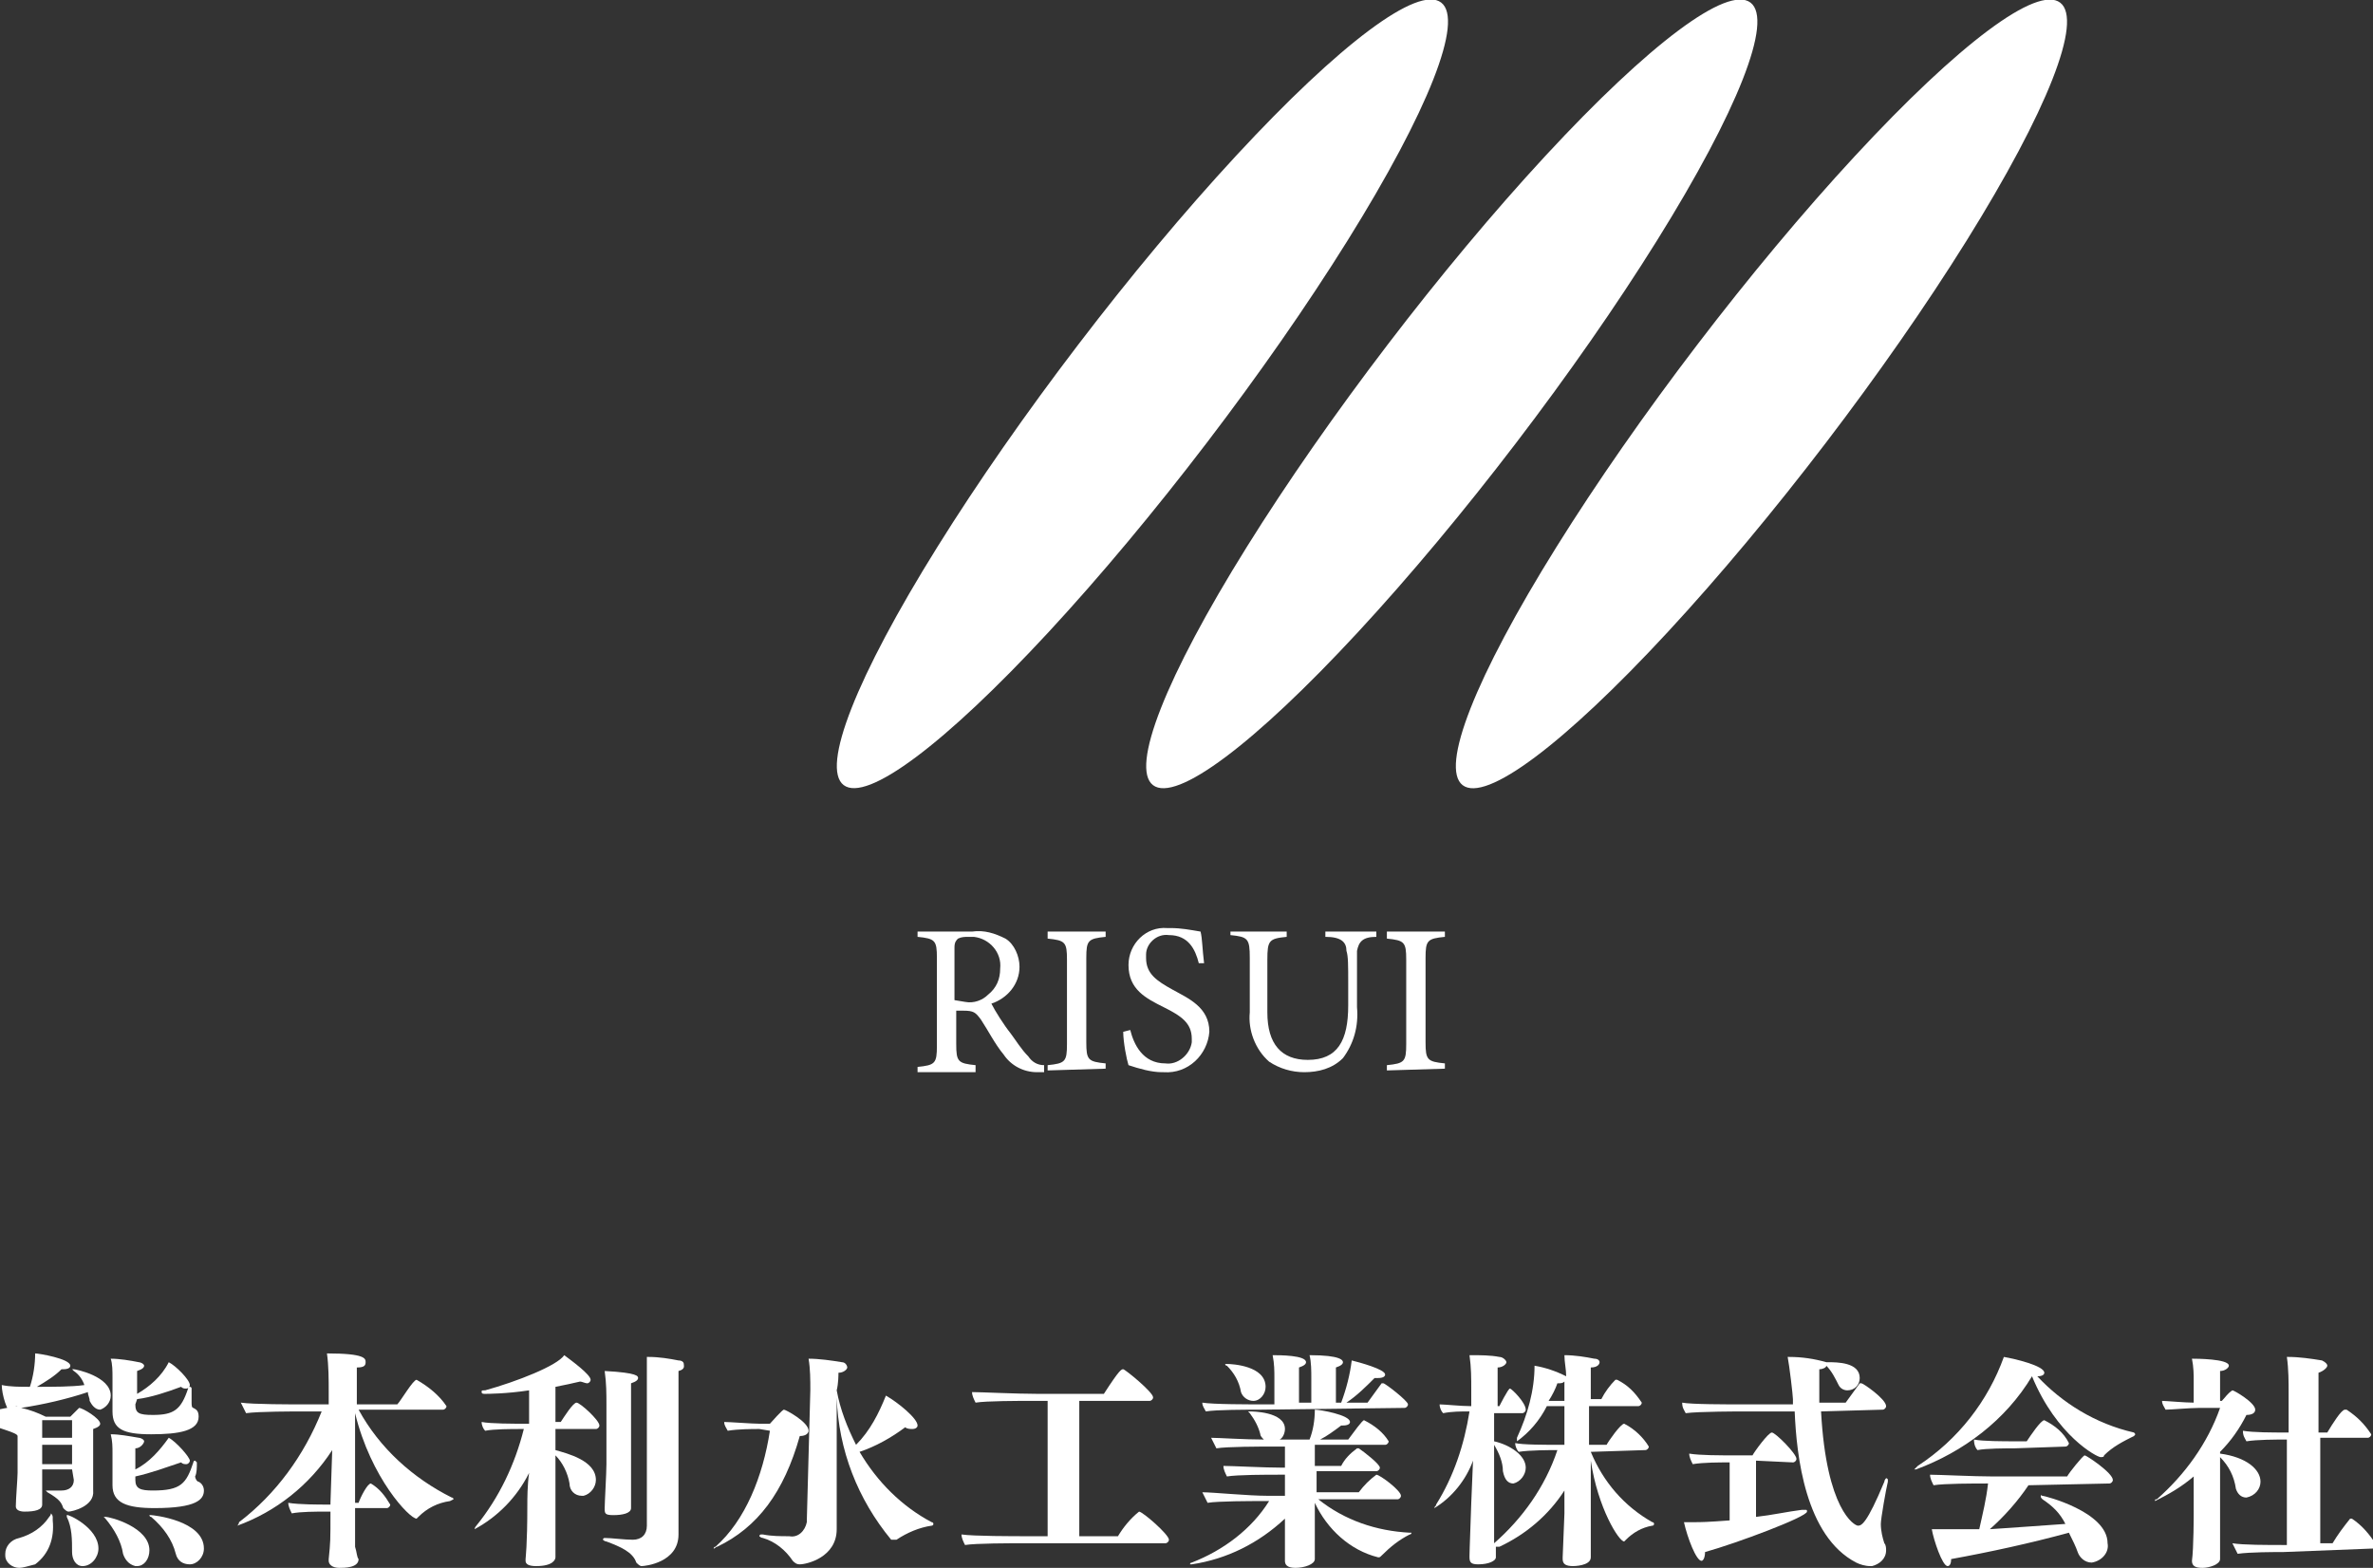
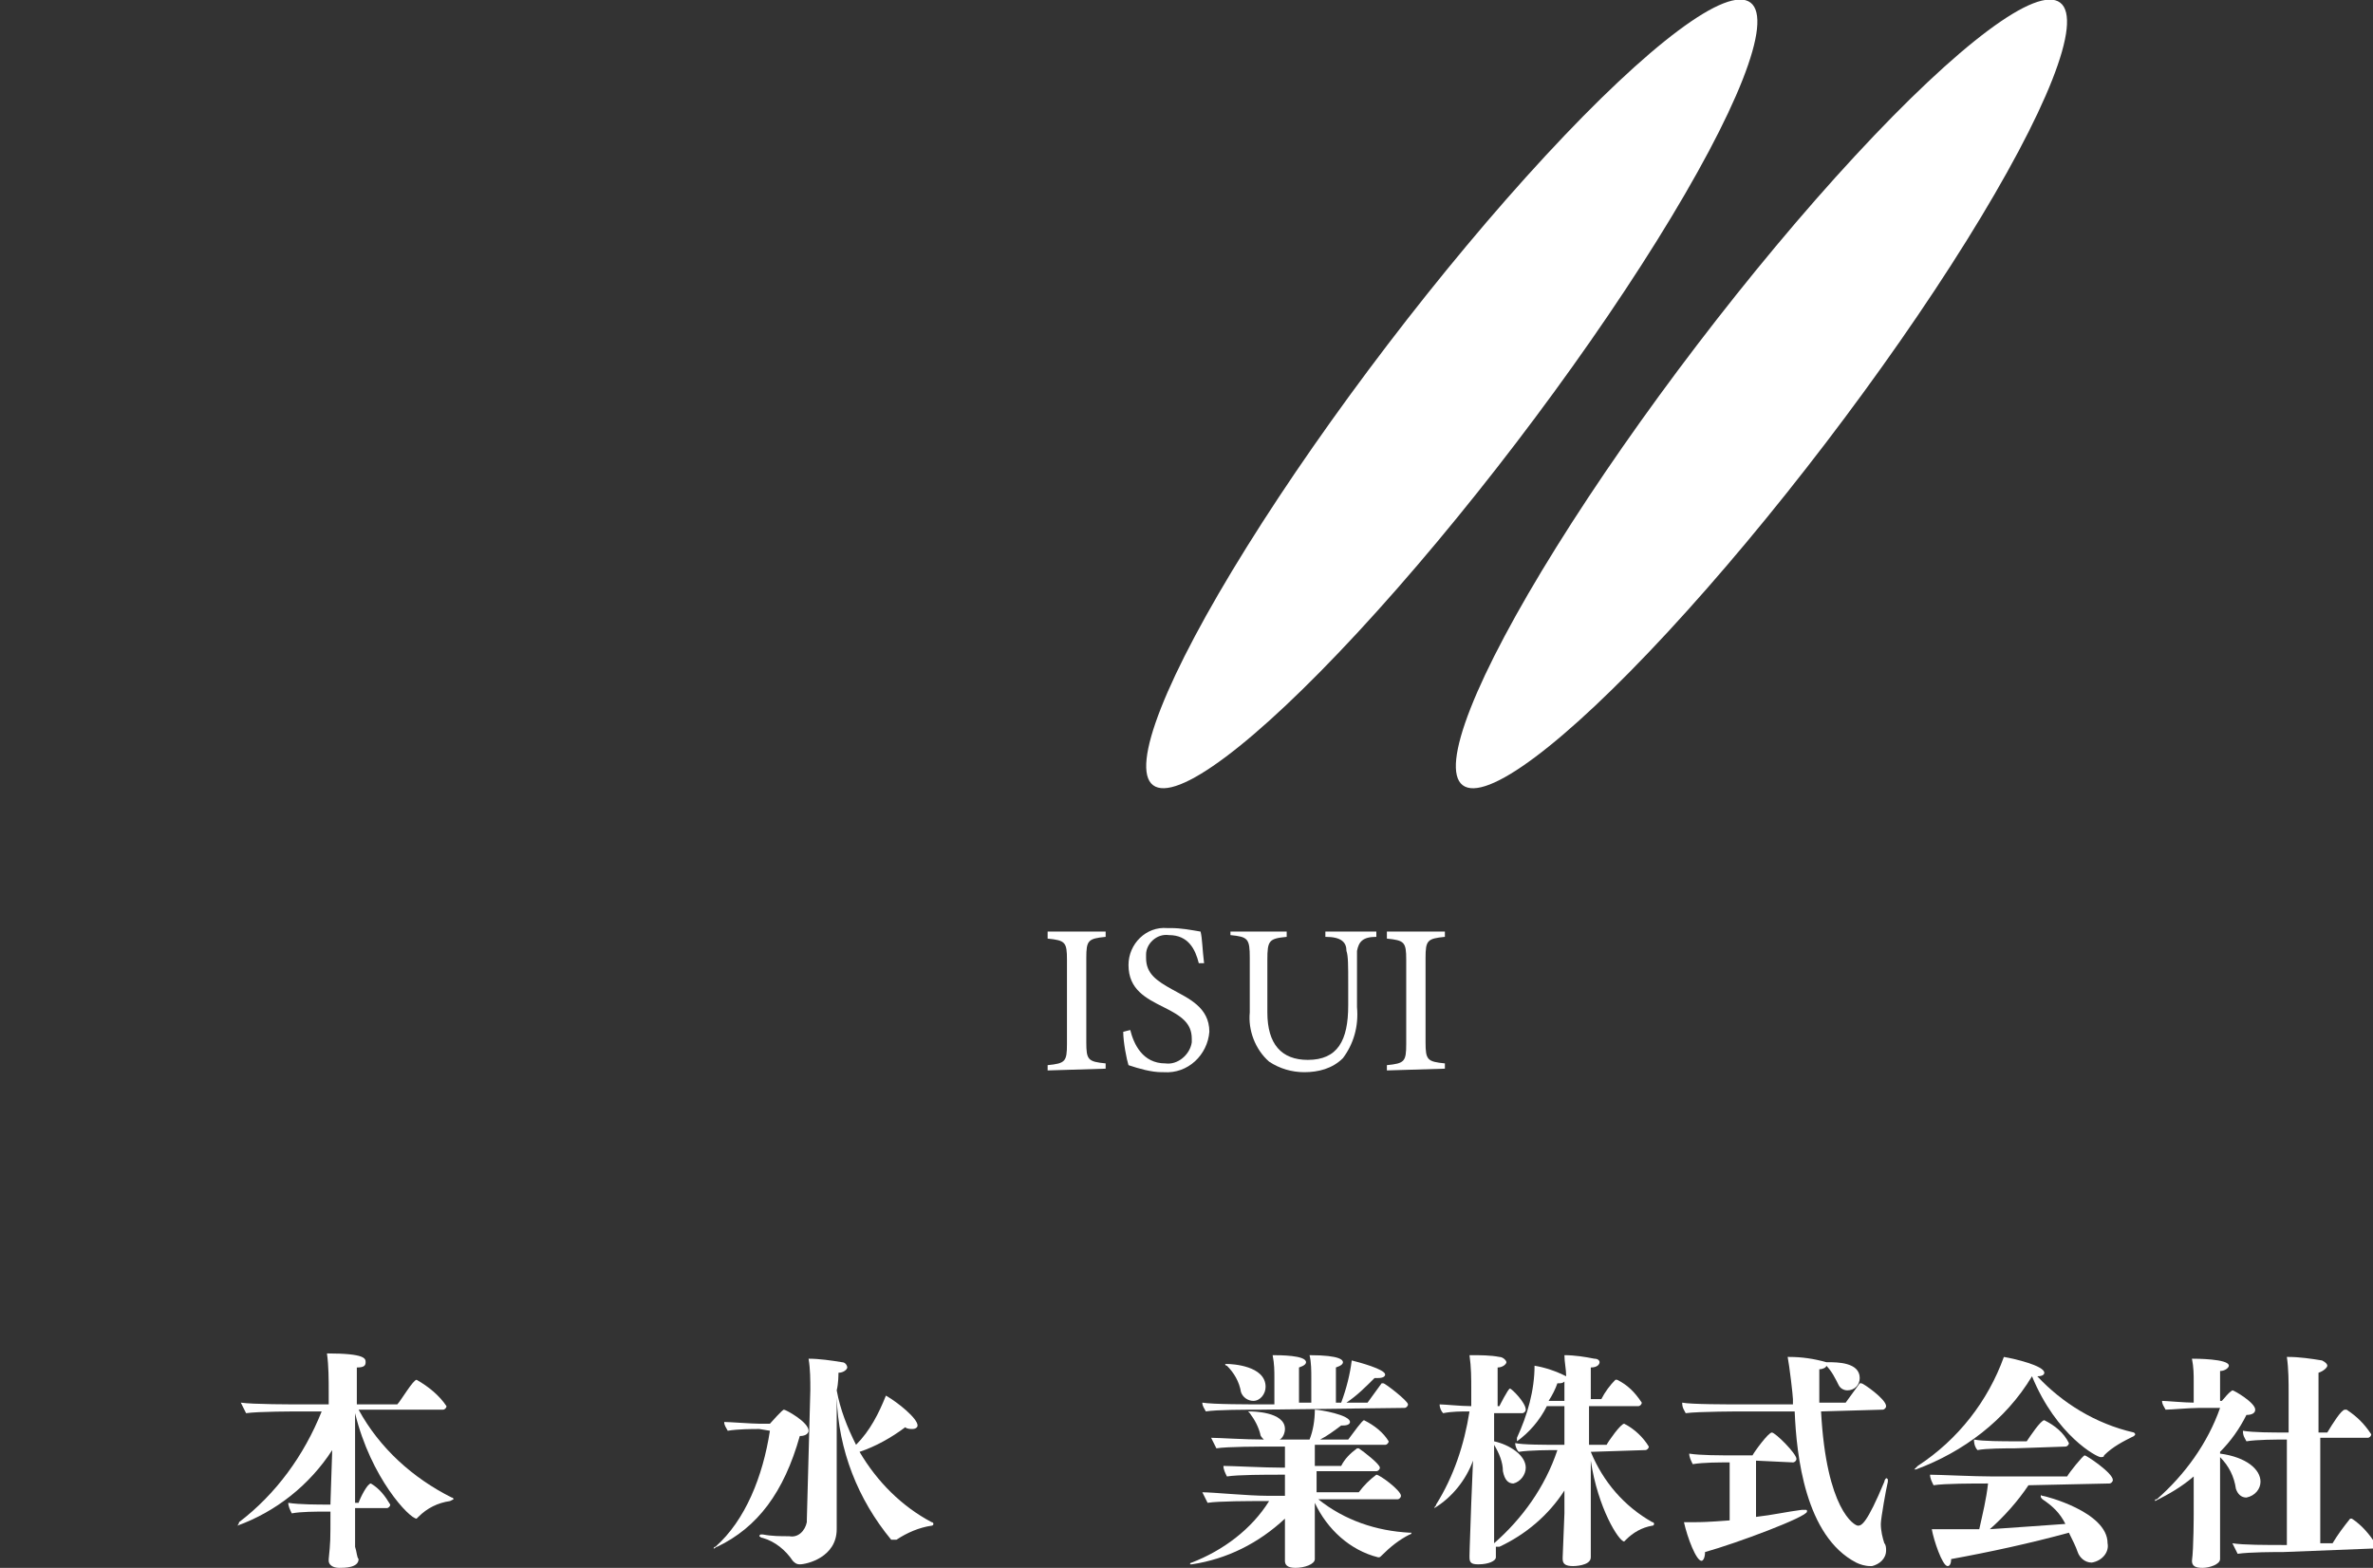
<svg xmlns="http://www.w3.org/2000/svg" version="1.1" id="レイヤー_1" x="0px" y="0px" viewBox="0 0 135 89.2" style="enable-background:new 0 0 135 89.2;" xml:space="preserve">
  <rect x="0" y="0" width="135" height="89.2" fill="#333333" stroke="none" />
  <style type="text/css">
	.st0{fill:#FFFFFF;}
</style>
  <title>background (2)</title>
  <g id="レイヤー_2_1_">
    <g id="header">
      <g id="background">
-         <ellipse transform="matrix(0.607 -0.795 0.795 0.607 7.729 60.484)" class="st0" cx="65" cy="22.4" rx="28" ry="4.6" />
        <ellipse transform="matrix(0.607 -0.795 0.795 0.607 14.646 74.48)" class="st0" cx="82.6" cy="22.4" rx="28" ry="4.6" />
        <ellipse transform="matrix(0.607 -0.795 0.795 0.607 21.579 88.474)" class="st0" cx="100.2" cy="22.4" rx="28" ry="4.6" />
-         <path class="st0" d="M59.4,61H59c-0.8,0-1.5-0.4-1.9-1c-0.5-0.6-0.9-1.4-1.3-2c-0.3-0.4-0.4-0.5-1-0.5h-0.4v1.9     c0,1,0.1,1.1,1.1,1.2V61h-3.3v-0.3c1-0.1,1.1-0.2,1.1-1.2v-5c0-1-0.1-1.1-1.1-1.2V53h3.1c0.7-0.1,1.3,0.1,1.9,0.4     c0.5,0.3,0.8,1,0.8,1.6c0,1-0.7,1.8-1.6,2.1c0.2,0.4,0.7,1.2,1.1,1.7c0.3,0.4,0.6,0.9,1,1.3c0.2,0.3,0.5,0.5,0.9,0.5L59.4,61z      M54.9,57c0.5,0.1,1-0.1,1.3-0.4c0.5-0.4,0.7-0.9,0.7-1.5c0.1-0.9-0.6-1.7-1.5-1.8c-0.1,0-0.2,0-0.3,0c-0.2,0-0.4,0-0.6,0.1     c-0.1,0.1-0.2,0.2-0.2,0.5v3L54.9,57z" />
        <path class="st0" d="M59.6,60.9v-0.3c1-0.1,1.1-0.2,1.1-1.2v-4.8c0-1-0.1-1.1-1.1-1.2V53h3.3v0.3c-1,0.1-1.1,0.2-1.1,1.2v4.8     c0,1,0.1,1.1,1.1,1.2v0.3L59.6,60.9z" />
        <path class="st0" d="M68.2,54.8c-0.2-0.8-0.6-1.6-1.7-1.6c-0.7-0.1-1.3,0.5-1.3,1.1c0,0.1,0,0.1,0,0.2c0,0.9,0.6,1.3,1.5,1.8     s2.1,1,2.1,2.4c-0.1,1.3-1.2,2.4-2.6,2.3c0,0-0.1,0-0.1,0c-0.6,0-1.3-0.2-1.9-0.4c-0.1-0.3-0.3-1.3-0.3-1.9l0.4-0.1     c0.2,0.8,0.7,1.9,2,1.9c0.7,0.1,1.4-0.5,1.5-1.2c0-0.1,0-0.1,0-0.2c0-0.9-0.6-1.3-1.6-1.8s-2-1-2-2.4c0-1.2,1-2.2,2.2-2.1     c0.1,0,0.2,0,0.2,0c0.6,0,1.1,0.1,1.7,0.2c0.1,0.4,0.1,1,0.2,1.8L68.2,54.8z" />
        <path class="st0" d="M78.3,53.3c-0.8,0-1,0.3-1.1,0.8c0,0.3,0,0.8,0,1.9v1.3c0.1,1.1-0.2,2.1-0.8,2.9c-0.6,0.6-1.4,0.8-2.2,0.8     c-0.7,0-1.4-0.2-2-0.6c-0.8-0.7-1.2-1.8-1.1-2.8v-3.1c0-1.1-0.1-1.2-1.1-1.3V53h3.2v0.3c-1,0.1-1.1,0.2-1.1,1.3v3     c0,1.8,0.8,2.7,2.3,2.7c1.7,0,2.3-1.1,2.3-3.1V56c0-1.1,0-1.6-0.1-1.9c0-0.5-0.3-0.8-1.2-0.8V53h2.9L78.3,53.3z" />
        <path class="st0" d="M78.9,60.9v-0.3c1-0.1,1.1-0.2,1.1-1.2v-4.8c0-1-0.1-1.1-1.1-1.2V53h3.3v0.3c-1,0.1-1.1,0.2-1.1,1.2v4.8     c0,1,0.1,1.1,1.1,1.2v0.3L78.9,60.9z" />
-         <path class="st0" d="M4.1,83.6H2.4V85c0,0.2,0,0.4,0,0.6l0,0c0,0.3-0.4,0.4-1,0.4c-0.3,0-0.5-0.1-0.5-0.3l0,0     c0-0.4,0.1-1.6,0.1-1.9v-2.1c0-0.4-4.7-1,0-1.7H0.9v0.1c0,0.2-0.1,0.3-0.2,0.3c-0.3,0-0.6-1.1-0.6-1.6c0.5,0.1,1,0.1,1.6,0.1     c0.2-0.6,0.3-1.3,0.3-1.9C2.2,77,4,77.3,4,77.7c0,0.1-0.1,0.2-0.4,0.2H3.5c-0.4,0.4-0.9,0.7-1.4,1c0.9,0,2,0,2.7-0.1     c-0.1-0.3-0.3-0.6-0.6-0.8c0,0-0.1-0.1-0.1-0.1c0,0,0,0,0.1,0s2.1,0.4,2.1,1.5c0,0.4-0.3,0.7-0.6,0.8c0,0,0,0,0,0     c-0.3,0-0.5-0.3-0.6-0.5c0-0.2-0.1-0.3-0.1-0.5c-1.2,0.4-2.5,0.7-3.8,0.9c0.5,0.1,1,0.3,1.4,0.5H4c0.2-0.2,0.3-0.3,0.5-0.5l0,0     c0.2,0,1.2,0.6,1.2,0.9c0,0.1-0.1,0.2-0.4,0.3c0,0.2,0,0.5,0,0.9c0,0.6,0,1.2,0,1.2c0,0.4,0,0.8,0,1.3v0.1     C5.4,85.7,4.1,86,3.9,86c-0.1,0-0.2-0.1-0.3-0.2c-0.1-0.3-0.2-0.5-0.9-0.9c-0.1-0.1-0.1-0.1-0.1-0.1s0,0,0.1,0h0.1     c0.2,0,0.4,0,0.7,0c0.4,0,0.7-0.2,0.7-0.6L4.1,83.6z M1.1,89.2c-0.4,0-0.8-0.3-0.8-0.7c0,0,0-0.1,0-0.1c0-0.4,0.3-0.8,0.8-0.9     c0.7-0.2,1.3-0.6,1.7-1.2c0.1-0.1,0.1-0.2,0.1-0.2s0.1,0.1,0.1,0.2v0.2c0.1,1-0.2,1.9-1,2.5C1.6,89.1,1.3,89.2,1.1,89.2L1.1,89.2     z M4.1,80.8H2.4c0,0.2,0,0.6,0,1h1.7L4.1,80.8z M4.1,82.2H2.4v1.1h1.7V82.2z M5.6,88.1c0,0.5-0.4,1-0.9,1c-0.4,0-0.6-0.4-0.6-0.8     c0-0.7,0-1.4-0.3-2c0,0,0-0.1,0-0.1l0,0C3.8,86.1,5.6,86.9,5.6,88.1z M7,88.4c-0.1-0.7-0.5-1.4-1-2c-0.1-0.1-0.1-0.1-0.1-0.1     s0,0,0.1,0c0.3,0,2.5,0.6,2.5,1.9c0,0.5-0.3,0.9-0.7,0.9c0,0,0,0-0.1,0C7.3,89,7.1,88.7,7,88.4L7,88.4z M7.7,84.2     c0,0.5,0.3,0.6,1,0.6c1.6,0,1.9-0.4,2.3-1.6c0-0.1,0.1-0.1,0.1-0.1s0.1,0.1,0.1,0.1l0,0c0,0.3,0,0.6-0.1,0.8     c0,0.1,0.1,0.3,0.2,0.3c0.2,0.1,0.3,0.3,0.3,0.5c0,0.5-0.4,1-2.8,1c-1.6,0-2.4-0.3-2.4-1.3v-0.1c0-0.6,0-1.3,0-1.7     c0-0.4,0-0.7-0.1-1.1c0.5,0,1,0.1,1.6,0.2c0.1,0,0.3,0.1,0.3,0.2S8,82.4,7.7,82.4c0,0.2,0,0.7,0,1.2c0.8-0.4,1.4-1.1,1.9-1.8     c0.4,0.2,1.2,1.1,1.2,1.3c0,0.1-0.1,0.2-0.2,0.2c-0.1,0-0.2,0-0.3-0.1c-0.9,0.3-1.7,0.6-2.6,0.8L7.7,84.2z M7.7,79.9     c0,0.5,0.2,0.6,1,0.6c1.2,0,1.6-0.3,2-1.5c0-0.1,0.1-0.1,0.1-0.1s0.1,0,0.1,0.1l0,0c0,0.3,0,0.6,0,0.8c0,0.1,0,0.3,0.1,0.3     c0.2,0.1,0.3,0.2,0.3,0.5c0,0.8-1.1,1-2.7,1s-2.2-0.3-2.2-1.3v-0.1c0-0.5,0-1.5,0-1.8c0-0.4,0-0.8-0.1-1.1c0.5,0,1.1,0.1,1.6,0.2     c0.1,0,0.3,0.1,0.3,0.2s-0.1,0.2-0.4,0.3c0,0.3,0,0.9,0,1.3c0.7-0.4,1.4-1,1.8-1.8c0.4,0.2,1.2,1,1.2,1.3c0,0.1-0.1,0.2-0.2,0.2     c-0.1,0-0.2,0-0.3-0.1c-0.8,0.3-1.7,0.6-2.5,0.7L7.7,79.9z M10,88.4c-0.2-0.8-0.7-1.5-1.4-2.1c-0.1,0-0.1-0.1-0.1-0.1s0,0,0.1,0     s3,0.3,3,1.9c0,0.5-0.4,0.9-0.8,0.9c0,0,0,0,0,0C10.4,89,10.1,88.8,10,88.4z" />
        <path class="st0" d="M20.4,88.7c0,0.5-0.8,0.5-1.1,0.5c-0.4,0-0.6-0.2-0.6-0.4v-0.1c0.1-1,0.1-1,0.1-2.7h-0.3     c-0.5,0-1.4,0-1.9,0.1c-0.1-0.2-0.2-0.4-0.2-0.6c0.6,0.1,1.7,0.1,2.3,0.1h0.1v-0.1l0.1-3c-1.3,2-3.2,3.5-5.4,4.3l0,0     c0,0,0.1-0.1,0.1-0.2c2.1-1.6,3.7-3.8,4.7-6.3h-1c-0.6,0-2.6,0-3.3,0.1c-0.1-0.2-0.2-0.4-0.3-0.6c0.7,0.1,2.8,0.1,3.8,0.1h1.2     v-0.7c0-0.7,0-1.5-0.1-2.2c2.2,0,2.2,0.3,2.2,0.5s-0.1,0.3-0.5,0.3c0,0.2,0,1,0,2.1h2.3c0.2-0.2,0.9-1.4,1.1-1.4     c0.7,0.4,1.3,0.9,1.7,1.5c0,0.1-0.1,0.2-0.2,0.2c0,0,0,0,0,0h-4.8c1.2,2.2,3.1,3.9,5.3,5c0.1,0,0.1,0.1,0.1,0.1s0,0-0.2,0.1     c-0.7,0.1-1.3,0.4-1.8,0.9c0,0-0.1,0.1-0.1,0.1c-0.4,0-2.6-2.3-3.5-6v5.1h0.2c0.1-0.3,0.5-1.1,0.7-1.1c0.5,0.3,0.8,0.7,1.1,1.2     c0,0.1-0.1,0.2-0.2,0.2c0,0,0,0,0,0h-1.8c0,0.6,0,1.6,0,2.2C20.3,88.3,20.3,88.6,20.4,88.7L20.4,88.7z" />
-         <path class="st0" d="M31.6,88.6c0,0.1-0.1,0.5-1.1,0.5c-0.4,0-0.6-0.1-0.6-0.3v-0.1c0-0.1,0.1-0.7,0.1-3.1c0-0.3,0-1.1,0.1-1.8     c-0.7,1.4-1.8,2.5-3.1,3.2l0,0c0,0,0-0.1,0.1-0.2c1.3-1.6,2.2-3.5,2.7-5.5h-0.2c-0.5,0-1.5,0-2,0.1c-0.1-0.1-0.2-0.3-0.2-0.5     c0.5,0.1,1.8,0.1,2.5,0.1h0.2v-1.9c-1.3,0.2-2.4,0.2-2.5,0.2s-0.2,0-0.2-0.1s0-0.1,0.2-0.1c1.8-0.5,4.1-1.4,4.5-2     c0.4,0.3,1.5,1.1,1.5,1.4c0,0.1-0.1,0.2-0.2,0.2c-0.1,0-0.3-0.1-0.4-0.1c-0.4,0.1-0.9,0.2-1.4,0.3v2h0.3c0.2-0.3,0.7-1.1,0.9-1.1     s1.3,1,1.3,1.3c0,0.1-0.1,0.2-0.2,0.2c0,0,0,0,0,0h-2.3v1.2c0.7,0.2,2.3,0.6,2.3,1.7c0,0.4-0.3,0.8-0.7,0.9c0,0,0,0-0.1,0     c-0.4,0-0.7-0.3-0.7-0.7c-0.1-0.6-0.4-1.2-0.8-1.6v2.5c0,0.7,0,1.8,0,2.3C31.6,87.9,31.6,88.3,31.6,88.6L31.6,88.6z M34.5,79.9     c0-0.6,0-1.2-0.1-1.9c1.9,0.1,1.9,0.3,1.9,0.4s-0.1,0.2-0.4,0.3c0,0.2,0,0.8,0,1.5c0,1.4,0,3.2,0,3.2c0,0.3,0,1.3,0,1.8     c0,0.1,0,0.5,0,0.6c0,0.3-0.5,0.4-1,0.4s-0.5-0.1-0.5-0.4l0,0c0-0.3,0.1-2,0.1-2.5L34.5,79.9z M38.6,81.2c0,1.9,0,4,0,4.3     s0,1.3,0,1.7v0.1c0,1.6-1.9,1.8-2.1,1.8c-0.1,0-0.2-0.1-0.3-0.2c-0.2-0.6-0.9-0.9-1.7-1.2c-0.1,0-0.2-0.1-0.2-0.1s0-0.1,0.1-0.1     h0c0.4,0,1.1,0.1,1.6,0.1s0.8-0.3,0.8-0.8c0-0.8,0-8,0-8c0-0.5,0-1.1,0-1.6h0.1c0.6,0,1.2,0.1,1.7,0.2c0.2,0,0.3,0.1,0.3,0.2     S39,77.9,38.6,78C38.6,78.4,38.6,79.8,38.6,81.2z" />
        <path class="st0" d="M43.2,81.3c-0.4,0-1.2,0-1.8,0.1c-0.1-0.2-0.2-0.3-0.2-0.5c0.3,0,1.6,0.1,2,0.1h0.6c0.1-0.1,0.7-0.8,0.8-0.8     s1.4,0.7,1.4,1.2c0,0.1-0.1,0.3-0.5,0.3c-0.9,3.2-2.4,5.2-4.7,6.3c-0.1,0-0.1,0.1-0.2,0.1l0,0c0,0,0-0.1,0.1-0.1     c1.7-1.5,2.7-4,3.1-6.6L43.2,81.3z M46.1,79.1c0-0.6,0-1.2-0.1-1.8c0.6,0,1.3,0.1,1.9,0.2c0.2,0,0.3,0.2,0.3,0.3     s-0.2,0.3-0.5,0.3c0,0.1,0,0.6-0.1,1c0.2,1.1,0.6,2.1,1.1,3.1c0.8-0.8,1.3-1.8,1.7-2.8c0.7,0.4,1.8,1.3,1.8,1.7     c0,0.1-0.1,0.2-0.3,0.2c-0.1,0-0.3,0-0.4-0.1c-0.8,0.6-1.7,1.1-2.6,1.4c1,1.7,2.4,3.1,4.1,4c0,0,0.1,0,0.1,0.1s-0.1,0.1-0.1,0.1     c-0.7,0.1-1.4,0.4-2,0.8c-0.1,0-0.1,0-0.2,0c0,0-0.1,0-0.1,0c-1.9-2.3-3-5.1-3.1-8.1c0,2,0,4.6,0,5.2s0,1.7,0,2.2V87     c0,1.6-1.7,2-2.1,2c-0.2,0-0.3-0.1-0.4-0.2c-0.4-0.6-1-1.1-1.7-1.3c-0.1,0-0.2-0.1-0.2-0.1s0-0.1,0.1-0.1h0.1     c0.5,0.1,1,0.1,1.5,0.1c0.5,0.1,0.9-0.3,1-0.8c0,0,0,0,0-0.1L46.1,79.1z" />
-         <path class="st0" d="M58.2,87.8c-0.7,0-2.7,0-3.3,0.1c-0.1-0.2-0.2-0.4-0.2-0.6c0.7,0.1,2.9,0.1,3.9,0.1h1v-7.7h-1     c-0.6,0-2.5,0-3.1,0.1c-0.1-0.2-0.2-0.4-0.2-0.6c0.5,0,2.5,0.1,3.7,0.1h3.8c0.9-1.4,1-1.4,1.1-1.4s1.7,1.3,1.7,1.6     c0,0.1-0.1,0.2-0.2,0.2c0,0,0,0,0,0h-4v7.7h2.2c0.3-0.5,0.7-1,1.2-1.4c0.2,0,1.7,1.3,1.7,1.6c0,0.1-0.1,0.2-0.2,0.2c0,0,0,0,0,0     L58.2,87.8z" />
        <path class="st0" d="M75,85.3c1.5,1.2,3.3,1.8,5.2,1.9c0.1,0,0.1,0,0.1,0s0,0.1-0.1,0.1c-0.6,0.3-1.1,0.7-1.6,1.2     c-0.1,0.1-0.1,0.1-0.2,0.1c-1.6-0.4-2.9-1.6-3.6-3.1v1.4c0,0.3,0,0.8,0,1.2c0,0.1,0,0.5,0,0.6c0,0.3-0.6,0.5-1.1,0.5     s-0.6-0.2-0.6-0.4l0,0c0-0.2,0-0.4,0-0.6s0-0.6,0-0.9v-0.9c-1.5,1.4-3.3,2.3-5.3,2.6c-0.1,0-0.1,0-0.1,0s0-0.1,0.1-0.1     c1.8-0.7,3.4-1.9,4.4-3.5h-0.4c-0.6,0-2.5,0-3.1,0.1c-0.1-0.2-0.2-0.4-0.3-0.6c0.6,0,2.6,0.2,3.7,0.2h1v-1.2h-0.4     c-0.6,0-2.3,0-2.9,0.1c-0.1-0.2-0.2-0.4-0.2-0.6c0.5,0,2.3,0.1,3.4,0.1h0.1v-1.2h-0.8c-0.6,0-2.5,0-3.1,0.1     c-0.1-0.2-0.2-0.4-0.3-0.6c0.4,0,1.9,0.1,3,0.1c-0.1-0.1-0.2-0.2-0.2-0.3c-0.1-0.4-0.3-0.8-0.6-1.2c-0.1-0.1-0.1-0.1-0.1-0.1     s0,0,0.1,0s2,0,2,1c0,0.2-0.1,0.5-0.3,0.6h1.7c0.2-0.5,0.3-1.1,0.3-1.7c0.3,0,2,0.3,2,0.7c0,0.1-0.1,0.2-0.4,0.2h-0.1     c-0.4,0.3-0.8,0.6-1.2,0.8h1.6c0.3-0.4,0.8-1.1,0.9-1.1c0.6,0.3,1.1,0.7,1.4,1.2c0,0.1-0.1,0.2-0.2,0.2c0,0,0,0,0,0h-4     c0,0.2,0,0.6,0,1.2h1.5c0.2-0.4,0.5-0.7,0.9-1h0.1c0.3,0.2,1.2,0.9,1.2,1.1c0,0.1-0.1,0.2-0.2,0.2c0,0,0,0,0,0h-3.4     c0,0.4,0,0.8,0,1.2h2.4c0.3-0.4,0.6-0.7,1-1c0.2,0,1.4,0.9,1.4,1.2c0,0.1-0.1,0.2-0.2,0.2c0,0,0,0,0,0L75,85.3z M71.7,80.2     c-0.8,0-2.5,0-3.1,0.1c-0.1-0.2-0.2-0.3-0.2-0.5l0,0c0.6,0.1,2.6,0.1,3.8,0.1h0.3v-1.5c0-0.4,0-0.8-0.1-1.3c0.4,0,1.9,0,1.9,0.4     c0,0.1-0.1,0.2-0.4,0.3c0,0.5,0,1.7,0,2h0.7v-1.4c0-0.4,0-0.9-0.1-1.3c1.8,0,1.9,0.3,1.9,0.4s-0.1,0.2-0.4,0.3c0,0.5,0,1.7,0,2     h0.3c0.3-0.8,0.5-1.6,0.6-2.4c0.4,0.1,1.9,0.5,1.9,0.8c0,0.1-0.1,0.2-0.4,0.2h-0.2c-0.5,0.5-1,1-1.6,1.4h1.2     c0.3-0.4,0.5-0.7,0.8-1.1h0.1c0.1,0,1.4,1,1.4,1.2c0,0.1-0.1,0.2-0.2,0.2L71.7,80.2z M70.6,79.2c-0.1-0.6-0.4-1.1-0.8-1.5     c-0.1,0-0.1-0.1-0.1-0.1s0,0,0.1,0c0.3,0,2.2,0.1,2.2,1.3c0,0.4-0.3,0.8-0.7,0.8C71,79.7,70.7,79.5,70.6,79.2L70.6,79.2z" />
        <path class="st0" d="M90.5,82.6c0.7,1.7,1.9,3.1,3.5,4c0.1,0,0.1,0.1,0.1,0.1s0,0.1-0.1,0.1c-0.6,0.1-1.1,0.4-1.5,0.8     c0,0-0.1,0.1-0.1,0.1c-0.3,0-1.5-1.9-1.9-4.6c0,1.5,0,2.8,0,2.8c0,0.5,0,1.4,0,1.9c0,0.3,0,0.6,0,0.8l0,0c0,0.5-1,0.5-1,0.5     c-0.4,0-0.6-0.1-0.6-0.4v-0.1c0-0.1,0.1-2.4,0.1-2.5s0-0.8,0-1.3c-0.9,1.4-2.2,2.5-3.7,3.2c0,0-0.1,0-0.2,0c0,0.2,0,0.4,0,0.6     l0,0c0,0.2-0.4,0.4-1,0.4c-0.4,0-0.5-0.1-0.5-0.4v-0.1c0-0.1,0-0.2,0.1-3l0.1-2.4c-0.4,1.1-1.2,2.1-2.2,2.7l0,0     c0-0.1,0.1-0.1,0.1-0.2c1-1.6,1.6-3.4,1.9-5.3c-0.5,0-1,0-1.5,0.1c-0.1-0.1-0.2-0.3-0.2-0.5c0.3,0,1.2,0.1,1.8,0.1v-0.9     c0-0.7,0-1.3-0.1-2h0.1c0.5,0,1.1,0,1.6,0.1c0.2,0,0.4,0.2,0.4,0.3s-0.2,0.3-0.5,0.3c0,0.2,0,1.1,0,2.2h0.1c0,0,0.5-1,0.6-1     s0.9,0.8,0.9,1.2c0,0.1-0.1,0.2-0.2,0.2l0,0H85V82c0.9,0.2,1.8,0.8,1.8,1.5c0,0.4-0.3,0.8-0.7,0.9c0,0,0,0,0,0     c-0.3,0-0.5-0.2-0.6-0.7c0-0.5-0.2-1-0.5-1.5c0,1.7,0,3.2,0,3.2c0,0.5,0,1.7,0,2.3v0.1l0,0c1.6-1.4,2.9-3.2,3.6-5.3     c-0.4,0-1.6,0-2.2,0.1c-0.1-0.1-0.2-0.3-0.2-0.5c0.4,0.1,1.7,0.1,2.6,0.1H89v-2.2h-1c-0.4,0.8-1,1.5-1.7,2l0,0c0,0,0-0.1,0-0.2     c0.6-1.3,1-2.7,1-4.1c0.6,0.1,1.2,0.3,1.8,0.6c0-0.4-0.1-0.8-0.1-1.2c0.6,0,1.2,0.1,1.7,0.2c0.2,0,0.3,0.1,0.3,0.2     s-0.1,0.3-0.5,0.3c0,0.2,0,0.9,0,1.8h0.6c0.2-0.4,0.5-0.8,0.8-1.1h0.1c0.6,0.3,1,0.7,1.4,1.3c0,0.1-0.1,0.2-0.2,0.2c0,0,0,0,0,0     h-2.8v2.2h1c0.1-0.2,0.8-1.2,1-1.2c0.6,0.3,1.1,0.8,1.4,1.3c0,0.1-0.1,0.2-0.2,0.2c0,0,0,0,0,0L90.5,82.6z M89,78.9     c0-0.1,0-0.2,0-0.3c-0.1,0.1-0.2,0.1-0.4,0.1c-0.1,0.3-0.3,0.7-0.5,1H89V78.9z" />
        <path class="st0" d="M103.6,80.3c0.3,5.6,1.9,6.5,2.1,6.5s0.5-0.1,1.5-2.5c0-0.1,0.1-0.2,0.1-0.2s0.1,0,0.1,0.1c0,0,0,0.1,0,0.1     c-0.1,0.4-0.4,2.1-0.4,2.4c0,0.4,0.1,0.8,0.2,1.1c0.1,0.1,0.1,0.3,0.1,0.4c0,0.5-0.4,0.8-0.8,0.9c0,0-0.1,0-0.1,0     c-0.3,0-0.6-0.1-0.8-0.2c-2.9-1.5-3.4-6.1-3.5-8.6h-3c0,0-2.5,0-3.2,0.1c-0.1-0.2-0.2-0.3-0.2-0.6l0,0c0.5,0.1,2.5,0.1,3.7,0.1     h2.6v-0.3c0-0.2-0.2-1.9-0.3-2.4h0.1c0.7,0,1.4,0.1,2.1,0.3h0.1c0.5,0,1.8,0,1.8,0.9c0,0.4-0.3,0.7-0.7,0.7c0,0,0,0,0,0     c-0.2,0-0.4-0.1-0.5-0.3c-0.2-0.4-0.4-0.8-0.7-1.1c0,0.1-0.2,0.2-0.4,0.2v0.6c0,0.5,0,0.9,0,1.3h1.5c0.3-0.4,0.5-0.7,0.8-1.1     c0,0,0.1,0,0.1,0c0.1,0,1.4,0.9,1.4,1.3c0,0.1-0.1,0.2-0.2,0.2c0,0,0,0,0,0L103.6,80.3z M99.9,83.1v3.2c0.9-0.1,1.8-0.3,2.6-0.4     c0,0,0.1,0,0.2,0c0.1,0,0.1,0,0.1,0.1c0,0.3-4,1.8-5.8,2.3l0,0c0,0.3-0.1,0.5-0.2,0.5c-0.3,0-0.8-1.3-1-2.2c0.2,0,0.5,0,0.7,0     c0.2,0,0.6,0,1.9-0.1v-3.3c-0.6,0-1.5,0-2.1,0.1c-0.1-0.2-0.2-0.4-0.2-0.6c0.6,0.1,1.7,0.1,2.7,0.1h0.9c0.1-0.2,0.9-1.3,1.1-1.3     s1.4,1.2,1.4,1.5c0,0.1-0.1,0.2-0.2,0.2c0,0,0,0,0,0L99.9,83.1z" />
        <path class="st0" d="M121.4,81.5C121.4,81.5,121.4,81.5,121.4,81.5c0.1,0.1,0.1,0.1,0,0.2c-0.6,0.3-1.2,0.6-1.7,1.1     c0,0.1-0.1,0.1-0.2,0.1c-0.2,0-2.5-1.2-3.9-4.6c-1.5,2.5-3.9,4.3-6.6,5.3h-0.1c0,0,0.1-0.1,0.2-0.2c2.3-1.5,4-3.7,4.9-6.2     c0.6,0.1,2.3,0.5,2.3,0.9c0,0.1-0.1,0.2-0.4,0.2C117.3,79.8,119.2,81,121.4,81.5z M115.4,84.5c-0.6,0.9-1.4,1.8-2.2,2.5     c1.4-0.1,3-0.2,4.3-0.3c-0.3-0.6-0.7-1-1.3-1.4c-0.1-0.1-0.1-0.1-0.1-0.2s0,0,0.1,0s3.7,0.9,3.7,2.7c0.1,0.5-0.3,1-0.9,1.1     c0,0,0,0,0,0c-0.4,0-0.7-0.3-0.8-0.6c-0.1-0.3-0.3-0.7-0.5-1.1c-2.2,0.6-4.5,1.1-6.7,1.5l0,0c0,0.3-0.1,0.4-0.2,0.4     c-0.3,0-0.8-1.5-0.9-2.1c0.2,0,0.6,0,0.7,0h0.8h1.2c0.2-0.9,0.4-1.7,0.5-2.6h-0.1c-0.7,0-2.4,0-3,0.1c-0.1-0.2-0.2-0.4-0.2-0.6     c0.5,0,2.5,0.1,3.6,0.1h4.2c0.1-0.2,0.9-1.2,1-1.2s1.6,1,1.6,1.4c0,0.1-0.1,0.2-0.2,0.2c0,0,0,0,0,0L115.4,84.5z M114.6,82.4     c-0.5,0-1.6,0-2.1,0.1c-0.1-0.1-0.2-0.3-0.2-0.6c0.5,0.1,1.7,0.1,2.3,0.1h0.7c0.2-0.3,0.8-1.2,1-1.2c0.6,0.3,1.1,0.7,1.4,1.3     c0,0.1-0.1,0.2-0.2,0.2c0,0,0,0,0,0L114.6,82.4z" />
        <path class="st0" d="M124.8,84c-0.7,0.6-1.4,1-2.2,1.4l0,0c0-0.1,0-0.1,0.1-0.1c1.6-1.4,2.9-3.2,3.6-5.2l-1.2,0     c-0.5,0-1.6,0.1-1.9,0.1c-0.1-0.2-0.2-0.3-0.2-0.5c0.2,0,1.3,0.1,1.8,0.1v-1.2c0-0.4,0-0.8-0.1-1.3c0.2,0,2.1,0,2.1,0.4     c0,0.1-0.2,0.3-0.5,0.3c0,0.3,0,1.3,0,1.7h0.1c0.2-0.2,0.3-0.4,0.6-0.6l0,0c0.1,0,1.3,0.7,1.3,1.1c0,0.2-0.2,0.3-0.5,0.3     c-0.4,0.8-0.9,1.5-1.5,2.1v0.1c1.5,0.2,2.3,0.9,2.3,1.6c0,0.4-0.3,0.8-0.8,0.9c0,0,0,0,0,0c-0.3,0-0.5-0.2-0.6-0.5     c-0.1-0.7-0.4-1.3-0.9-1.8V86c0,0.4,0,1.3,0,1.8c0,0.1,0,0.8,0,0.9c0,0.3-0.6,0.5-1,0.5s-0.6-0.1-0.6-0.4l0,0     c0.1-0.7,0.1-2.7,0.1-2.7L124.8,84z M129.9,88.3c-0.5,0-1.9,0-2.6,0.1c-0.1-0.2-0.2-0.4-0.3-0.6c0.6,0.1,1.9,0.1,3.1,0.1l0,0v-6     H130c-0.5,0-1.6,0-2.2,0.1c-0.1-0.2-0.2-0.3-0.2-0.6c0.6,0.1,1.6,0.1,2.6,0.1v-2.2c0-0.7,0-1.4-0.1-2.1h0.1     c0.6,0,1.3,0.1,1.9,0.2c0.2,0.1,0.3,0.2,0.3,0.3s-0.2,0.3-0.5,0.4c0,0.3,0,1.7,0,3.4h0.5c0.3-0.5,0.8-1.3,1-1.3h0.1     c0.6,0.4,1,0.8,1.4,1.4c0,0.1-0.1,0.2-0.2,0.2c0,0,0,0,0,0h-2.7c0,2.4,0,5.3,0,6h0.7c0.3-0.5,0.6-0.9,1-1.4c0,0,0.1,0,0.1,0     c0.6,0.4,1,0.9,1.4,1.5c0,0.1-0.1,0.2-0.2,0.2c0,0,0,0,0,0L129.9,88.3z" />
      </g>
    </g>
  </g>
</svg>